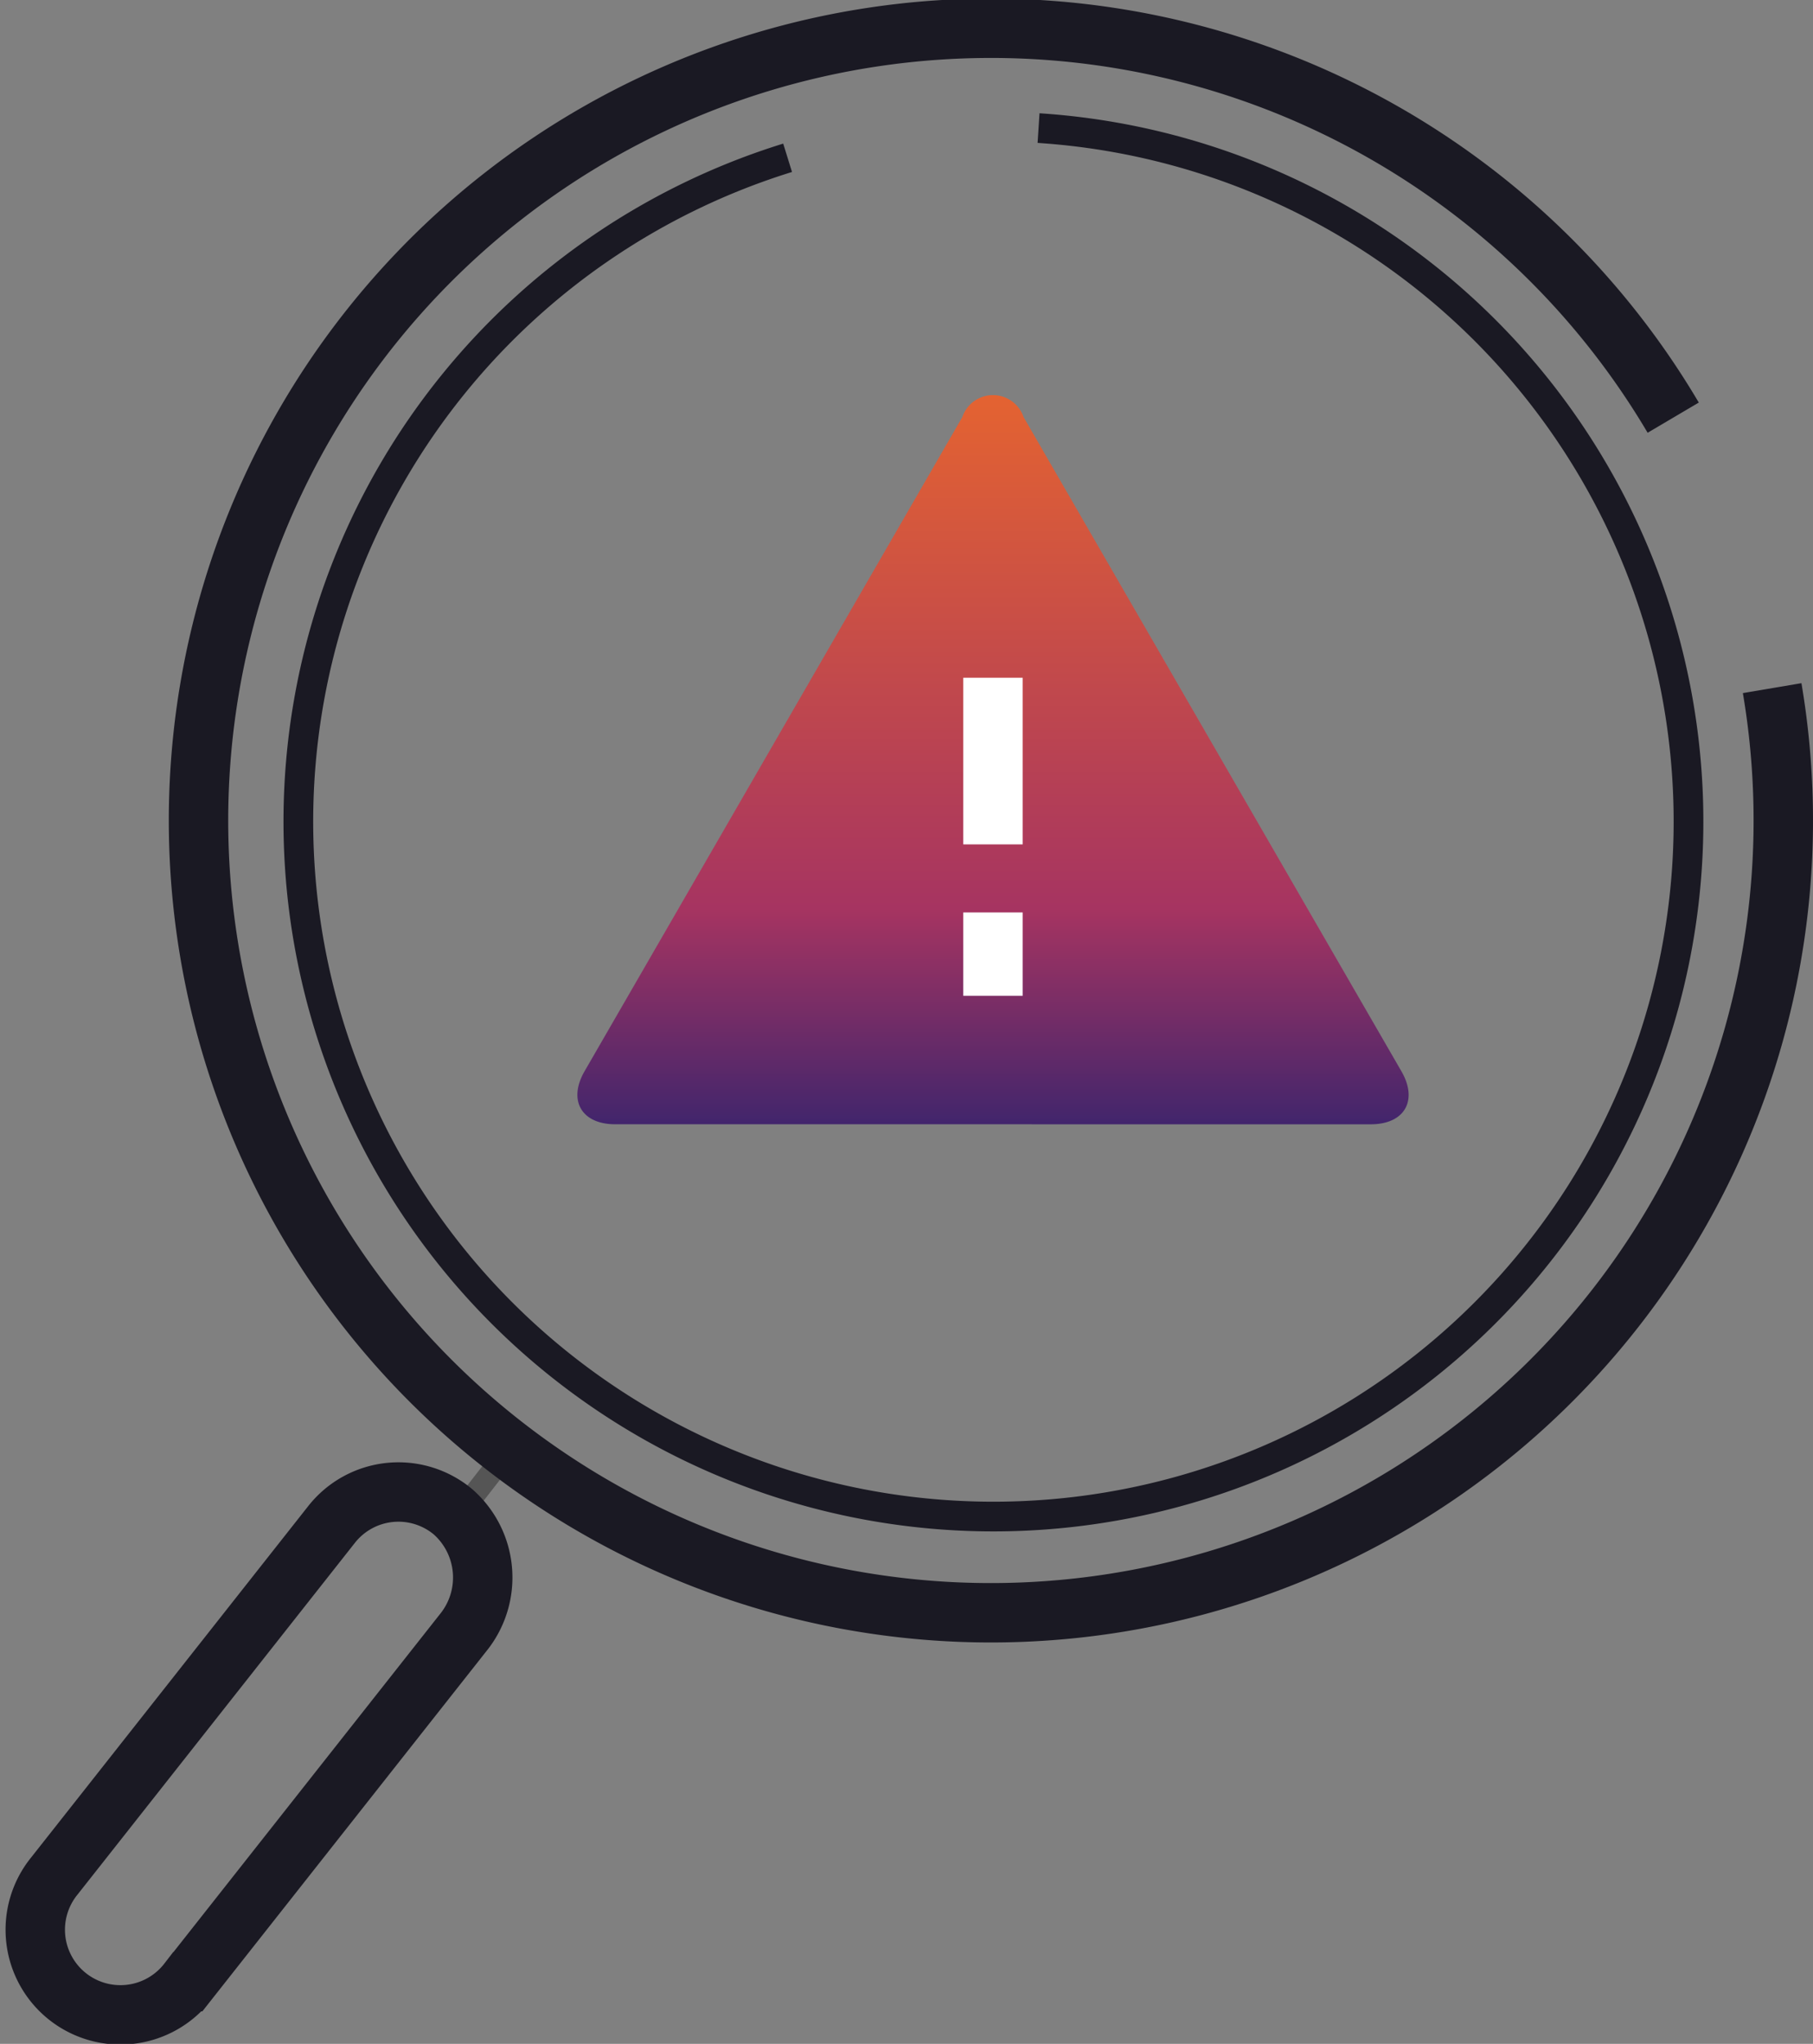
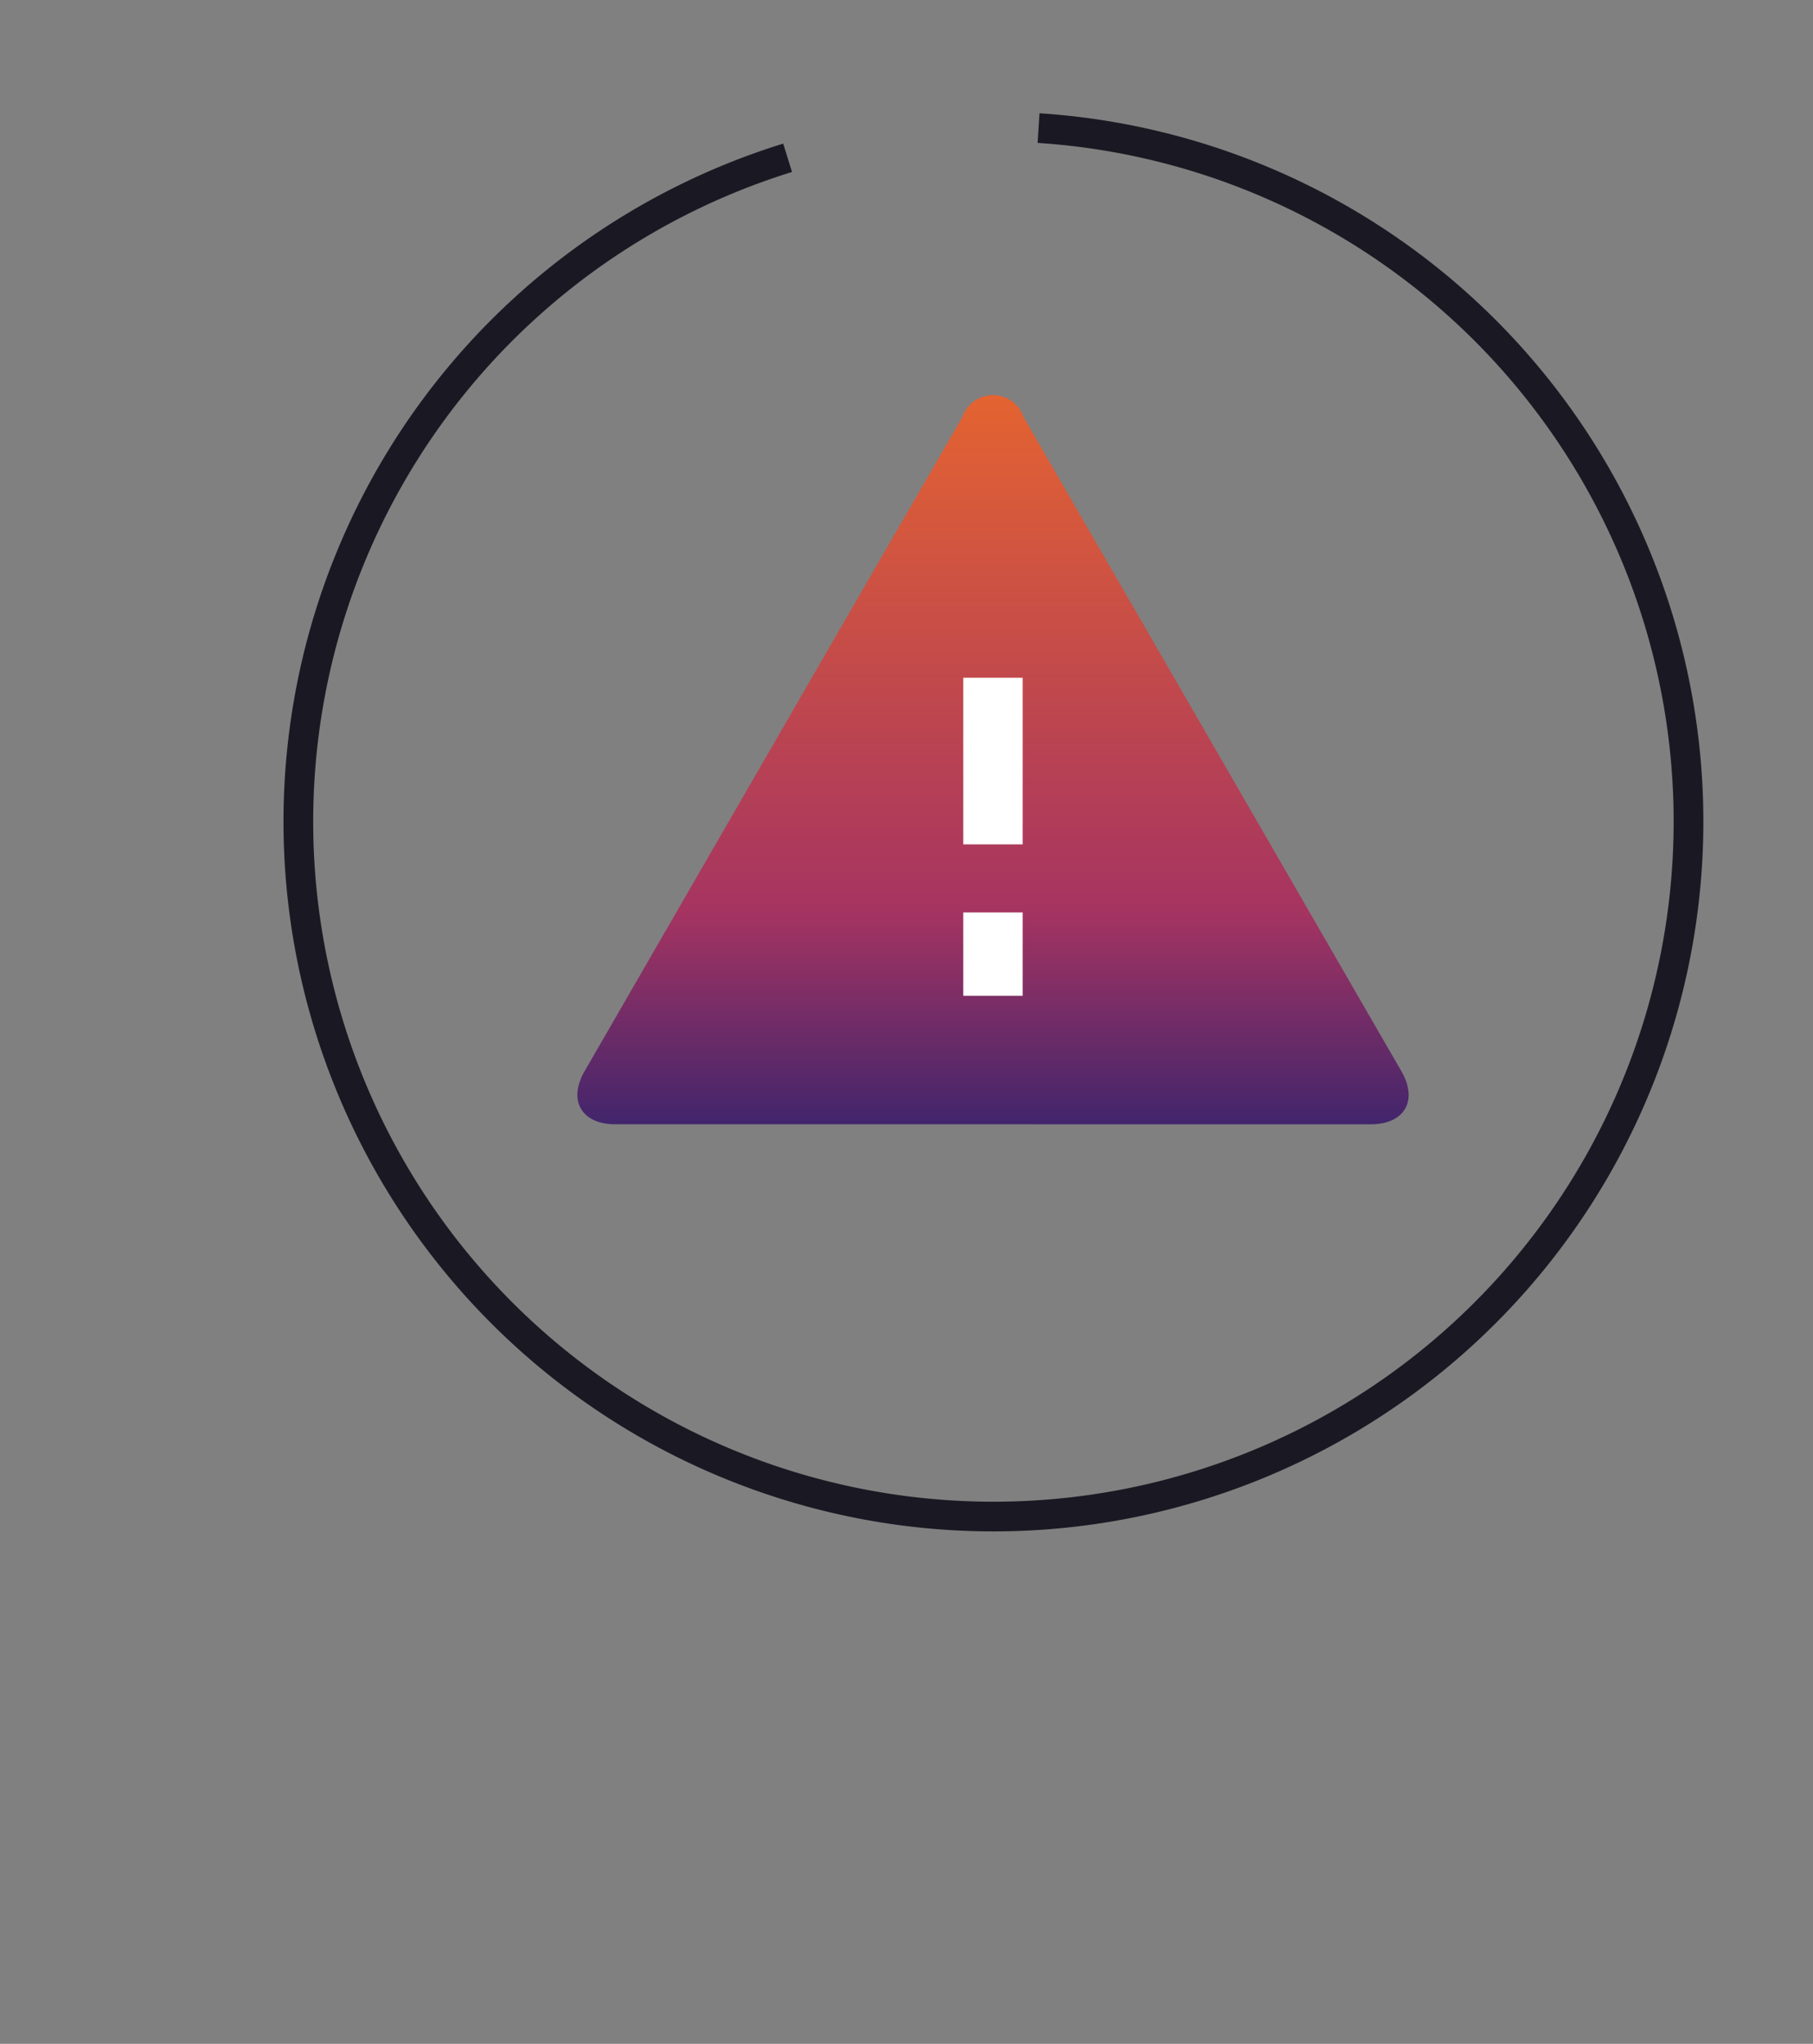
<svg xmlns="http://www.w3.org/2000/svg" width="61.035" height="68.818" viewBox="0 0 61.035 68.818">
  <rect x="0" y="0" width="61.035" height="68.818" fill="#808080" stroke="none" />
  <defs>
    <linearGradient id="linear-gradient" x1="0.5" x2="0.5" y2="1" gradientUnits="objectBoundingBox">
      <stop offset="0" stop-color="#e46331" />
      <stop offset="0.704" stop-color="#a63461" />
      <stop offset="1" stop-color="#41256c" />
    </linearGradient>
  </defs>
  <g id="Risk_Icn_gradient" data-name="Risk Icn gradient" transform="translate(0.46 0.25)">
-     <line id="Line_1190" data-name="Line 1190" x1="1.746" y2="2.243" transform="translate(15.018 48.46)" fill="none" stroke="#555" stroke-miterlimit="10" stroke-width="0.75" />
    <g id="Group_103591" data-name="Group 103591">
-       <path id="Path_95625" data-name="Path 95625" d="M5.867,66.474l9.264-11.749a2.947,2.947,0,0,0-.334-4.066,2.865,2.865,0,0,0-4.094.42L1.366,62.921a2.867,2.867,0,1,0,4.5,3.553Z" fill="none" stroke="#1a1923" stroke-miterlimit="10" stroke-width="2" />
-       <path id="Path_95626" data-name="Path 95626" d="M55.869,13.813A26.676,26.676,0,1,0,59.2,22.92" fill="none" stroke="#1a1923" stroke-miterlimit="10" stroke-width="2" />
      <path id="Path_95627" data-name="Path 95627" d="M26.055,5.063a23.4,23.4,0,1,0,8.448-1" fill="none" stroke="#1a1923" stroke-miterlimit="10" stroke-width="1" />
      <path id="Path_95628" data-name="Path 95628" d="M46.66,38.458c1.134,0,1.6-.8,1.031-1.785L34.97,14.643a1.088,1.088,0,0,0-2.06,0L20.191,36.672c-.566.982-.1,1.785,1.031,1.785Z" transform="translate(-0.972 -0.852)" fill="url(#linear-gradient)" />
      <line id="Line_1191" data-name="Line 1191" y1="5.611" transform="translate(32.969 22.57)" fill="none" stroke="#fff" stroke-miterlimit="10" stroke-width="2" />
      <line id="Line_1192" data-name="Line 1192" y1="2.806" transform="translate(32.969 30.473)" fill="none" stroke="#fff" stroke-miterlimit="10" stroke-width="2" />
    </g>
  </g>
</svg>